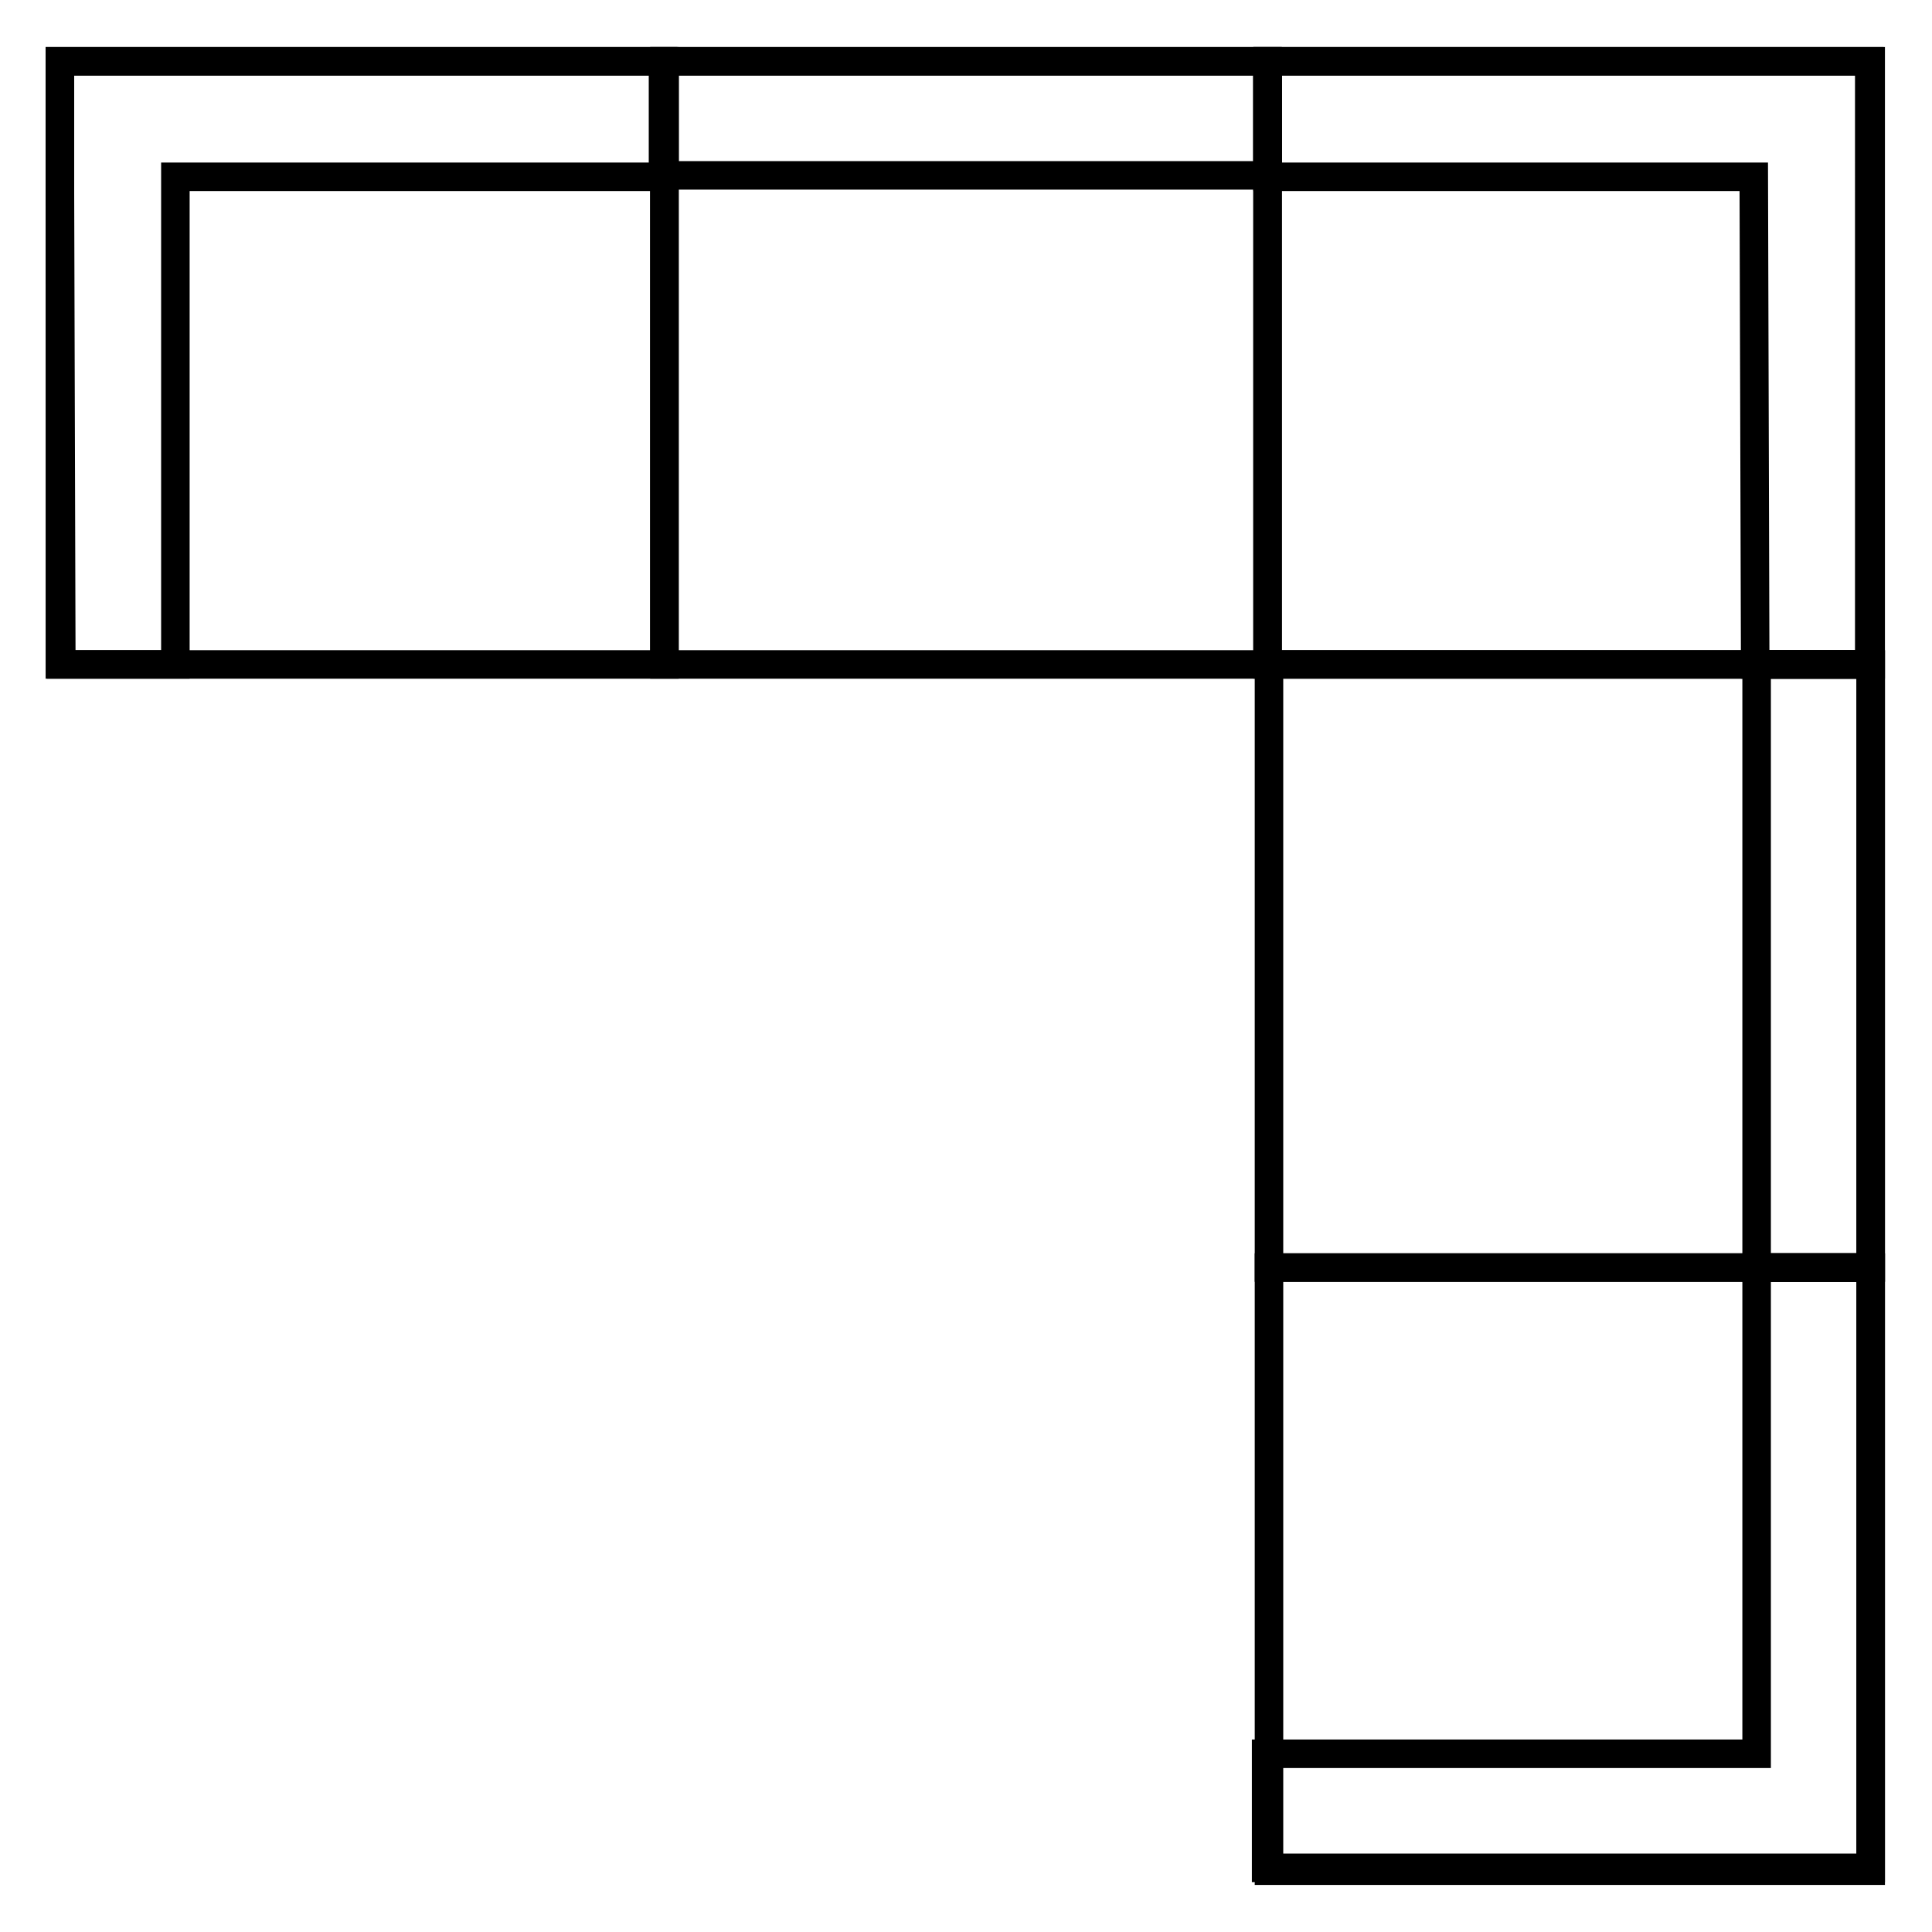
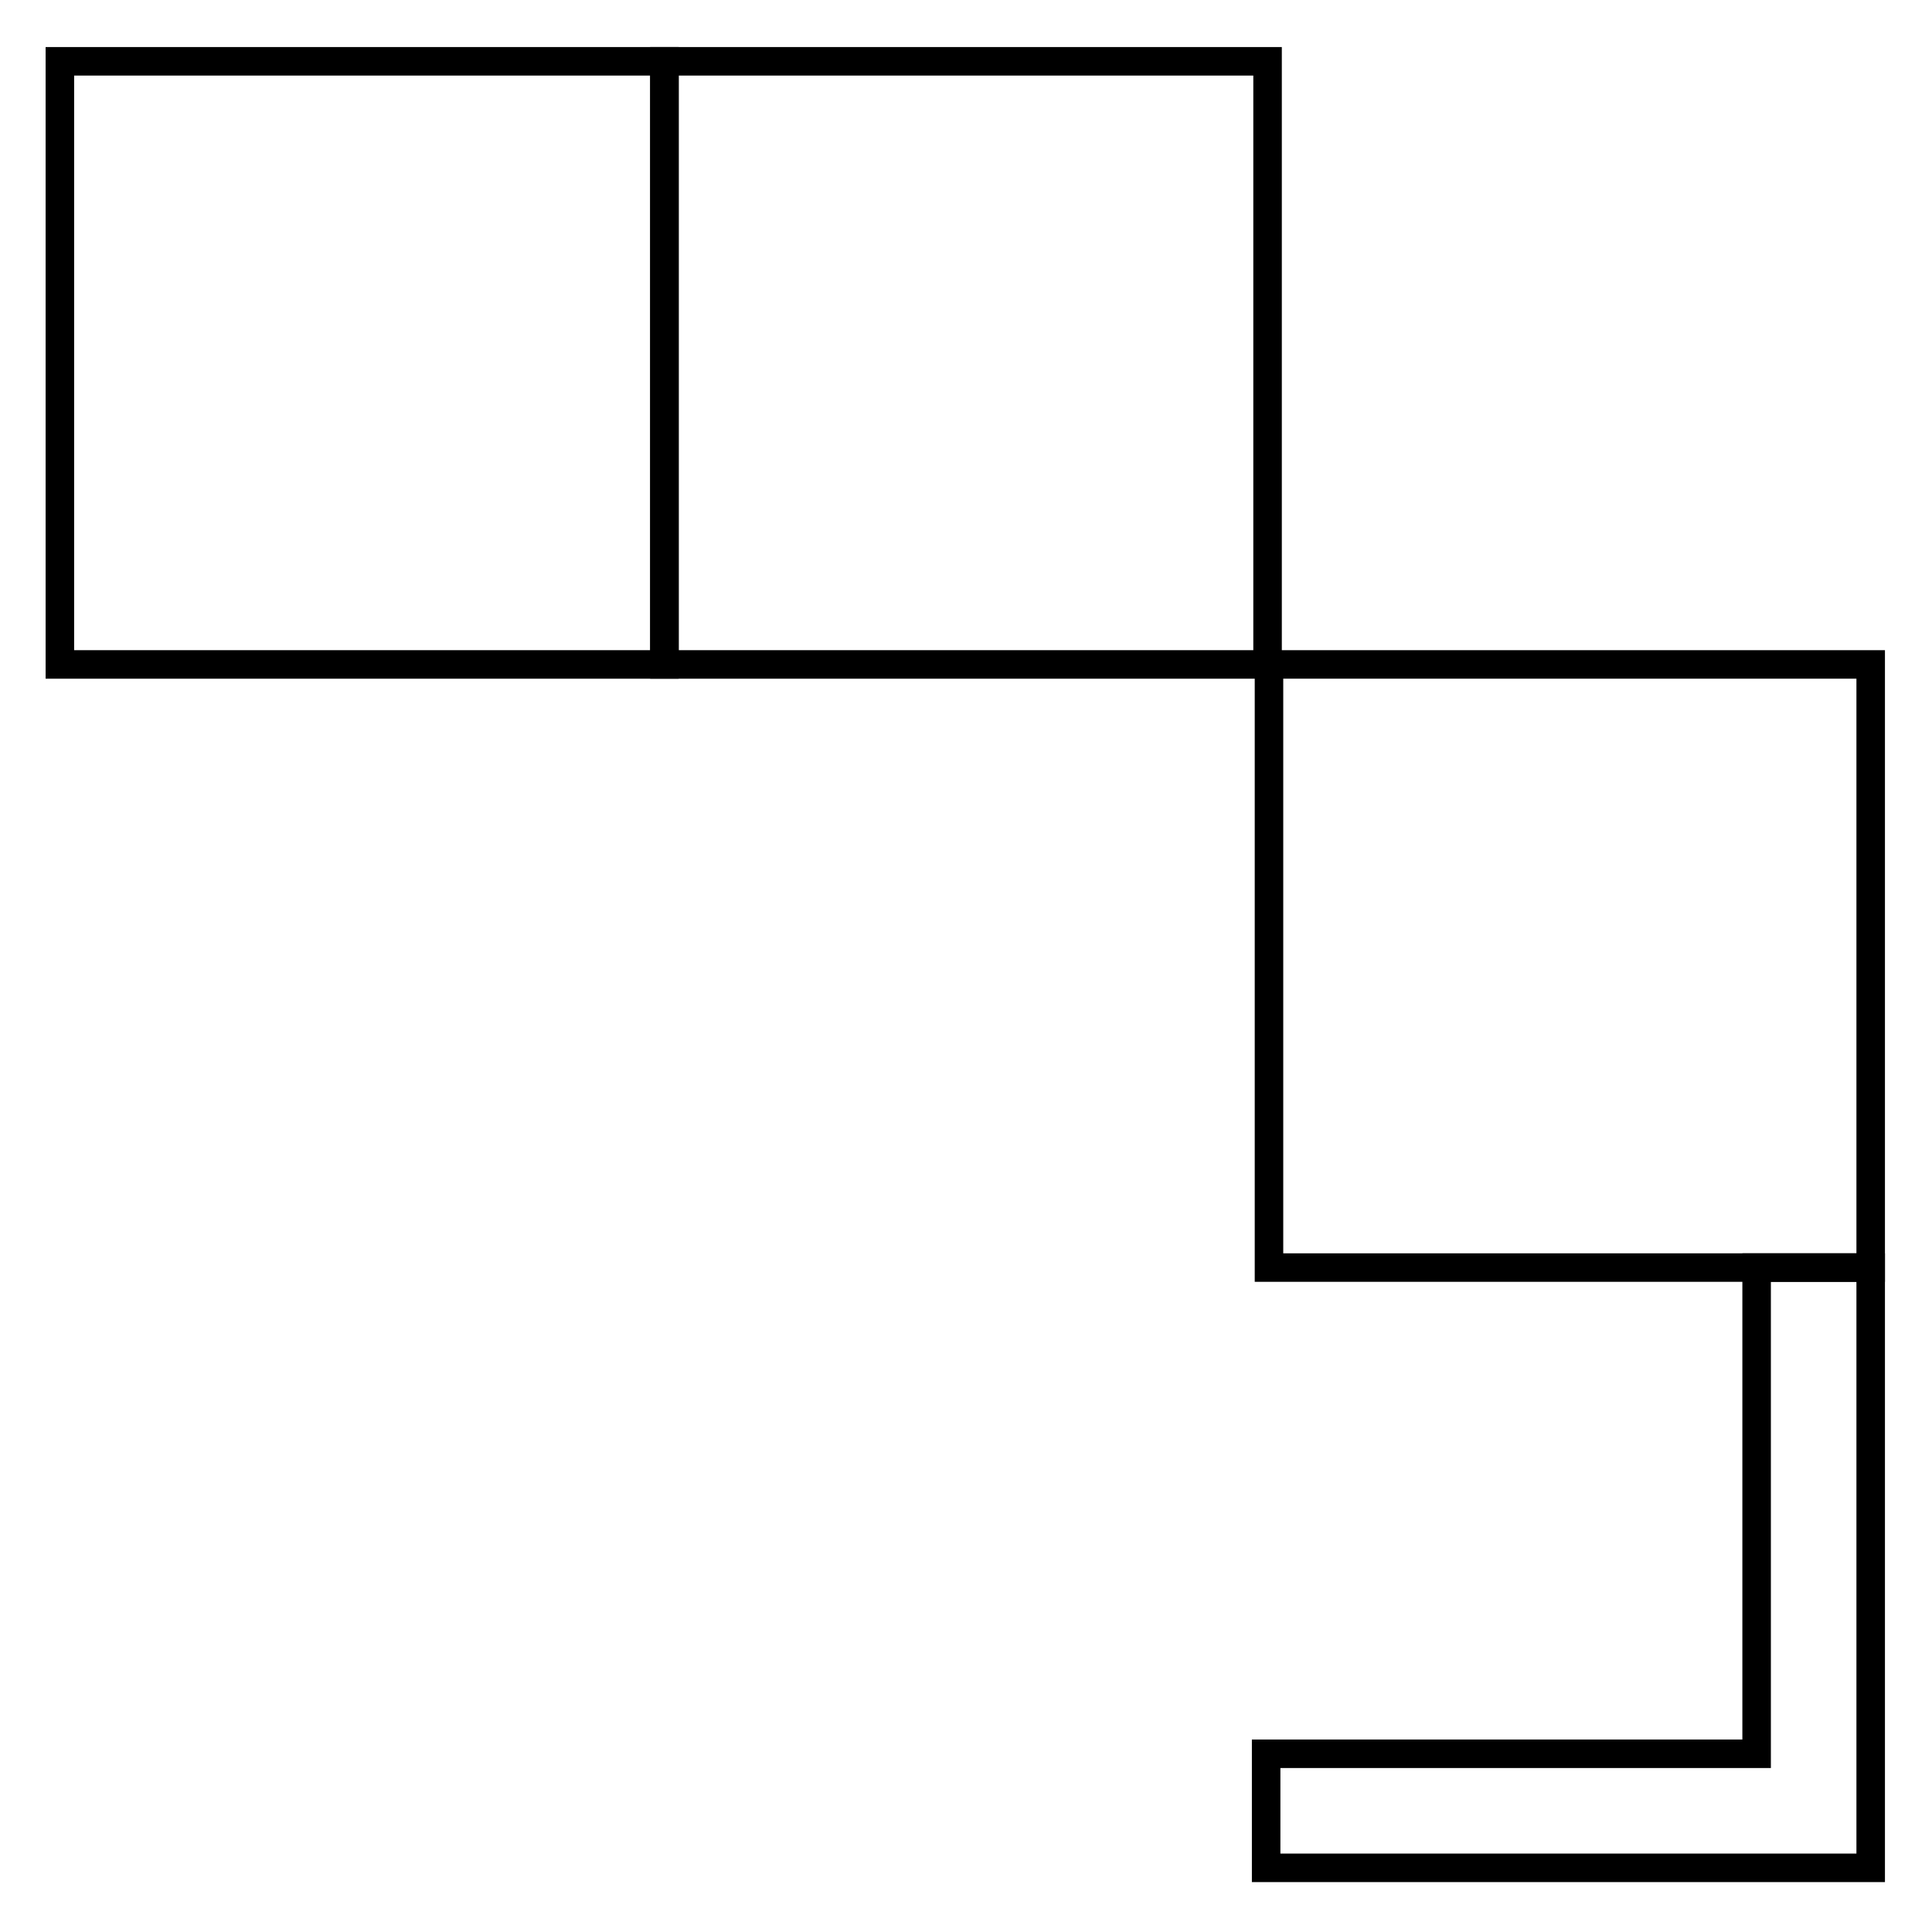
<svg xmlns="http://www.w3.org/2000/svg" width="512" height="512" viewBox="0 0 135.5 135.5">
  <g fill="none" stroke="#000" stroke-width="2">
-     <path d="M131.2 88.9v42.3H89V88.9z" />
    <path d="M131.2 131.1V88.9h-8V123H88.8v8H131.2zM4.2 4.3h42.4v42.3H4.2z" />
-     <path d="M12.3 4.3H4.2v8.1l.1 34.2h8V12.4h34.2V4.3H12.3ZM88.9 4.3h42.3v42.3H88.9z" />
-     <path d="M131 4.3H88.9v8.1H123l.1 34.2h8V4.3z" />
    <g>
      <path d="M46.6 4.3h42.3v42.3H46.6z" />
-       <path d="M46.6 4.3h42.3v8H46.6z" />
    </g>
    <g>
      <path d="M131.2 46.6v42.3H89V46.6z" />
-       <path d="M131.2 46.6v42.3h-8V46.6z" />
    </g>
  </g>
</svg>